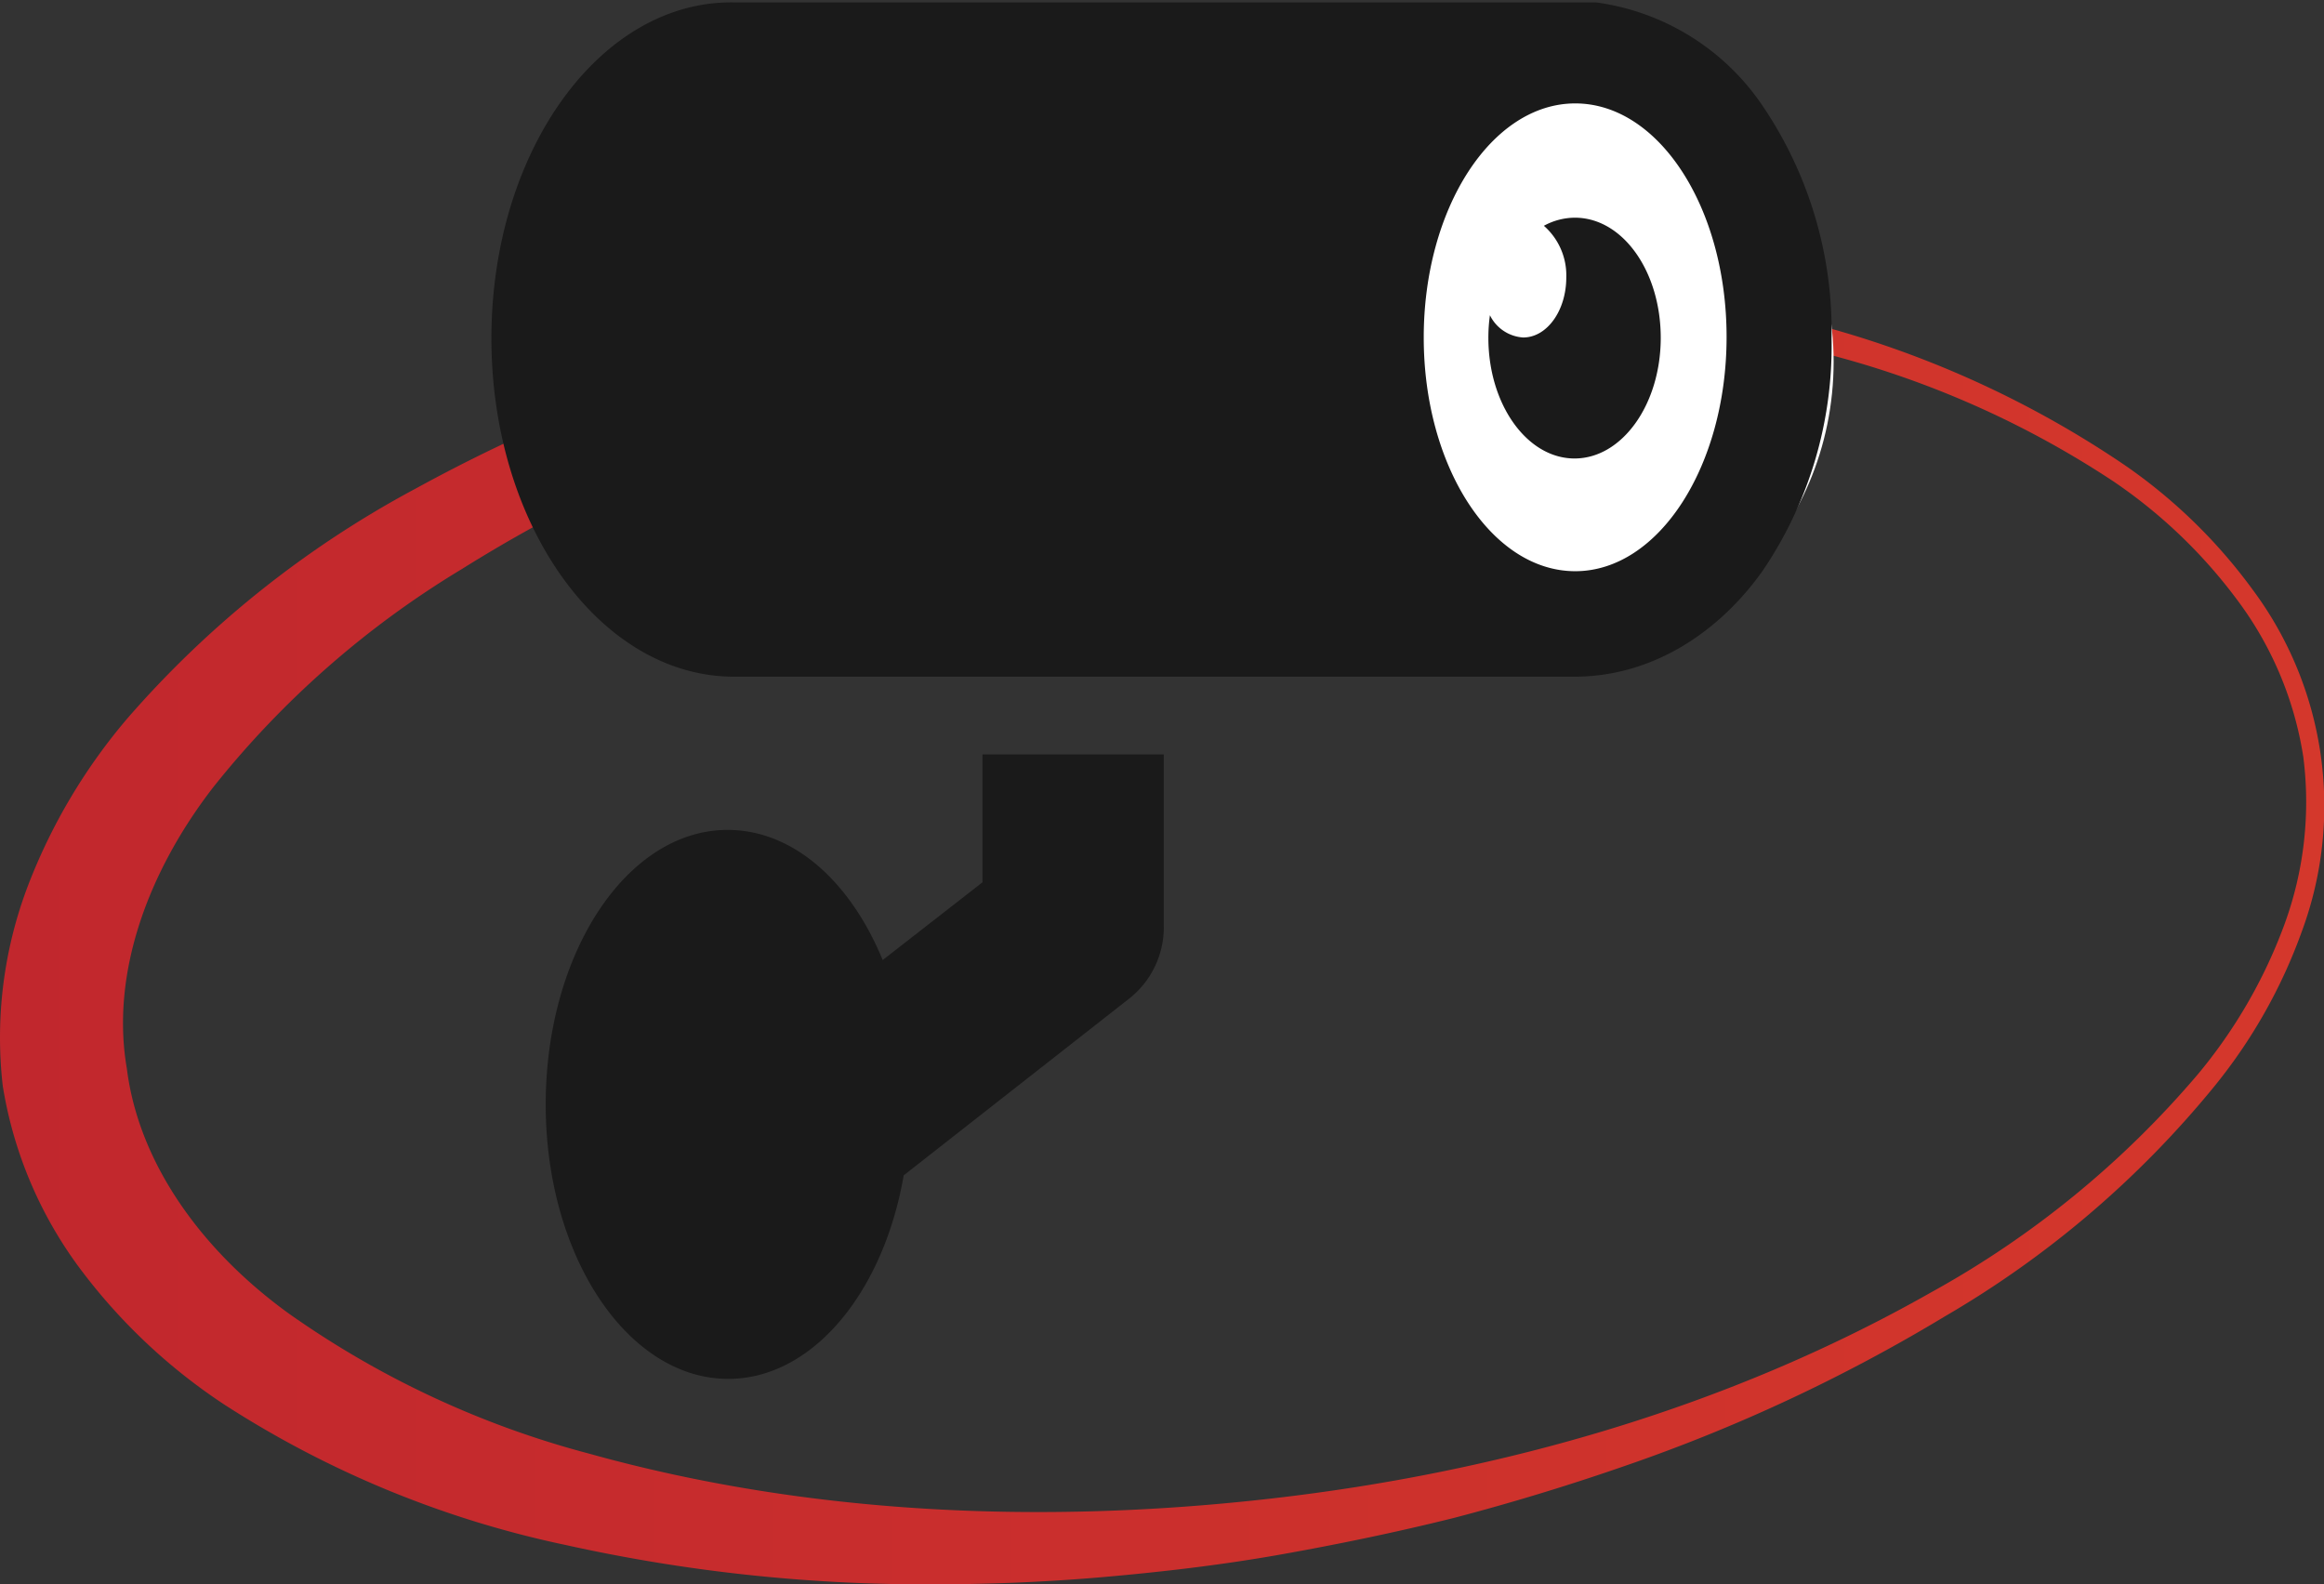
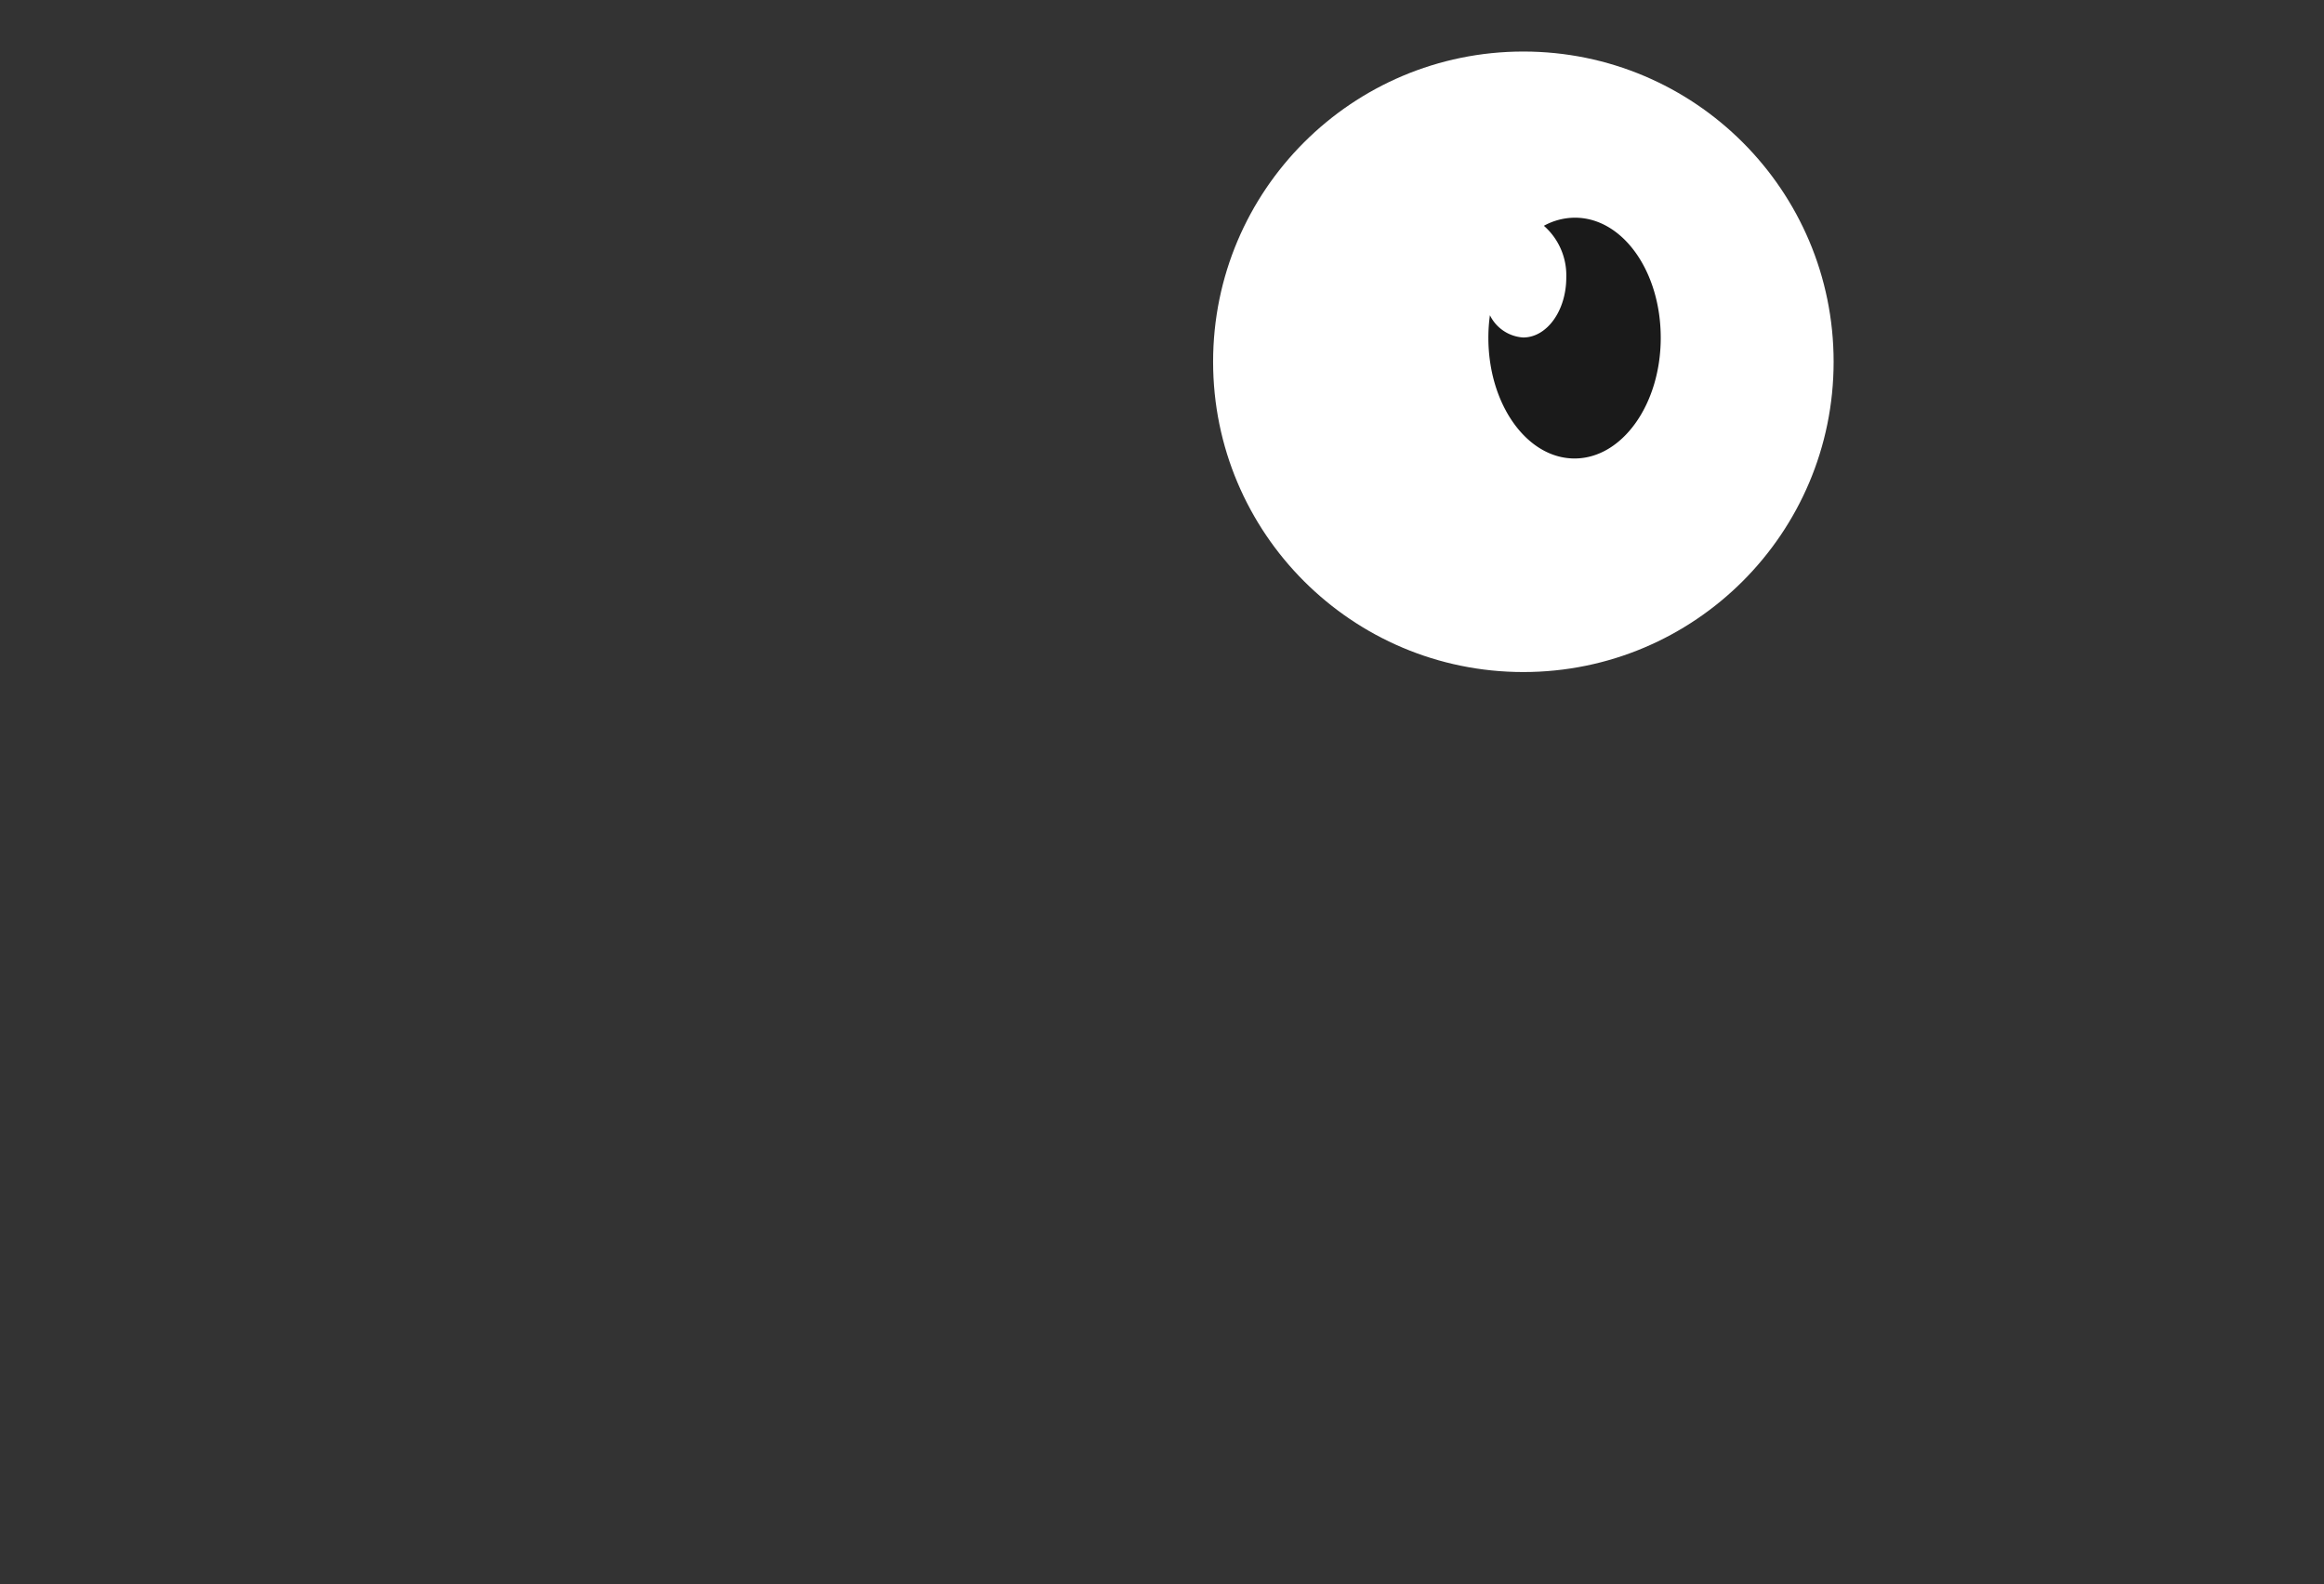
<svg xmlns="http://www.w3.org/2000/svg" width="134.83" height="91.92" viewBox="0 0 134.83 91.92">
  <rect x="0" y="0" width="134.83" height="91.92" fill="#333333" stroke="none" />
  <defs>
    <style>.cls-1{fill:url(#New_Gradient_Swatch);}.cls-2{fill:#fff;}.cls-3{fill:#1a1a1a;}</style>
    <linearGradient id="New_Gradient_Swatch" y1="53.65" x2="138.05" y2="53.65" gradientUnits="userSpaceOnUse">
      <stop offset="0" stop-color="#c1272d" />
      <stop offset="1" stop-color="#d5382c" />
    </linearGradient>
  </defs>
  <title>secure</title>
  <g id="Layer_2" data-name="Layer 2">
    <g id="Layer_1-2" data-name="Layer 1">
-       <path class="cls-1" d="M7.36,62c.69,5.51,4.37,10.59,9.44,14.24a54.09,54.09,0,0,0,17.39,8.1c12.67,3.53,26.28,4.12,39.58,2.6S100.29,81.64,112,75a55.42,55.42,0,0,0,15.51-12.67,29.44,29.44,0,0,0,5-8.63,20.64,20.64,0,0,0,1.12-9.78,20.38,20.38,0,0,0-3.81-9.08,29.66,29.66,0,0,0-7.19-6.9,55,55,0,0,0-18.44-7.83c-13.13-3.1-26.87-3-40.08-.76S38,26,26.82,33A54.13,54.13,0,0,0,12.39,45.65C8.57,50.58,6.41,56.51,7.36,62ZM.16,63A24.73,24.73,0,0,1,1.64,51.34a33.4,33.4,0,0,1,5.75-9.66,59,59,0,0,1,16.7-13.32,96.4,96.4,0,0,1,19.29-8q5-1.47,10.06-2.51c3.39-.67,6.8-1.2,10.22-1.62s6.85-.66,10.28-.79,6.88-.06,10.31.09a99,99,0,0,1,20.32,3.1A58.48,58.48,0,0,1,123.29,27a30.89,30.89,0,0,1,7.4,7.21,21,21,0,0,1,2.85,19.84,30.64,30.64,0,0,1-5.09,9,57.47,57.47,0,0,1-15.61,13.32,96.9,96.9,0,0,1-18.63,8.7q-4.87,1.69-9.87,3c-3.34.83-6.71,1.53-10.1,2.13s-6.82,1-10.26,1.3-6.91.43-10.37.42a96.21,96.21,0,0,1-20.78-2.28,58.82,58.82,0,0,1-19.77-8.12,33.37,33.37,0,0,1-8.23-7.67A24.15,24.15,0,0,1,.16,63Z" />
      <circle class="cls-2" cx="88.38" cy="20.99" r="18" />
-       <path class="cls-3" d="M57,51.19,51.21,55.7c-1.86-4.53-5.17-7.55-9-7.55-5.83,0-10.55,7.13-10.55,15.93S36.42,80,42.25,80c4.88,0,9-5,10.18-11.81L65.52,57.93a5.27,5.27,0,0,0,2-4.16v-10H57Z" />
-       <path class="cls-3" d="M102.26,6.14a13.9,13.9,0,0,0-9.66-6v0l-50,0C34.82,0,28.51,8.79,28.51,19.63s6.31,19.63,14.08,19.63H91.34c4.51,0,8.38-2.56,10.92-6.14a23.2,23.2,0,0,0,4-13.48A23.26,23.26,0,0,0,102.26,6.14Zm-10.87,27c-4.86,0-8.79-6.07-8.79-13.56S86.53,6,91.39,6s8.78,6.07,8.78,13.55S96.24,33.14,91.39,33.14Z" />
      <path class="cls-3" d="M91.37,12.63a3.77,3.77,0,0,0-1.8.47,3.82,3.82,0,0,1,1.3,3c0,1.92-1.12,3.48-2.5,3.48a2.31,2.31,0,0,1-1.93-1.29,9.29,9.29,0,0,0-.09,1.31c0,3.86,2.24,7,5,7s5-3.14,5-7S94.14,12.63,91.37,12.63Z" />
    </g>
  </g>
</svg>